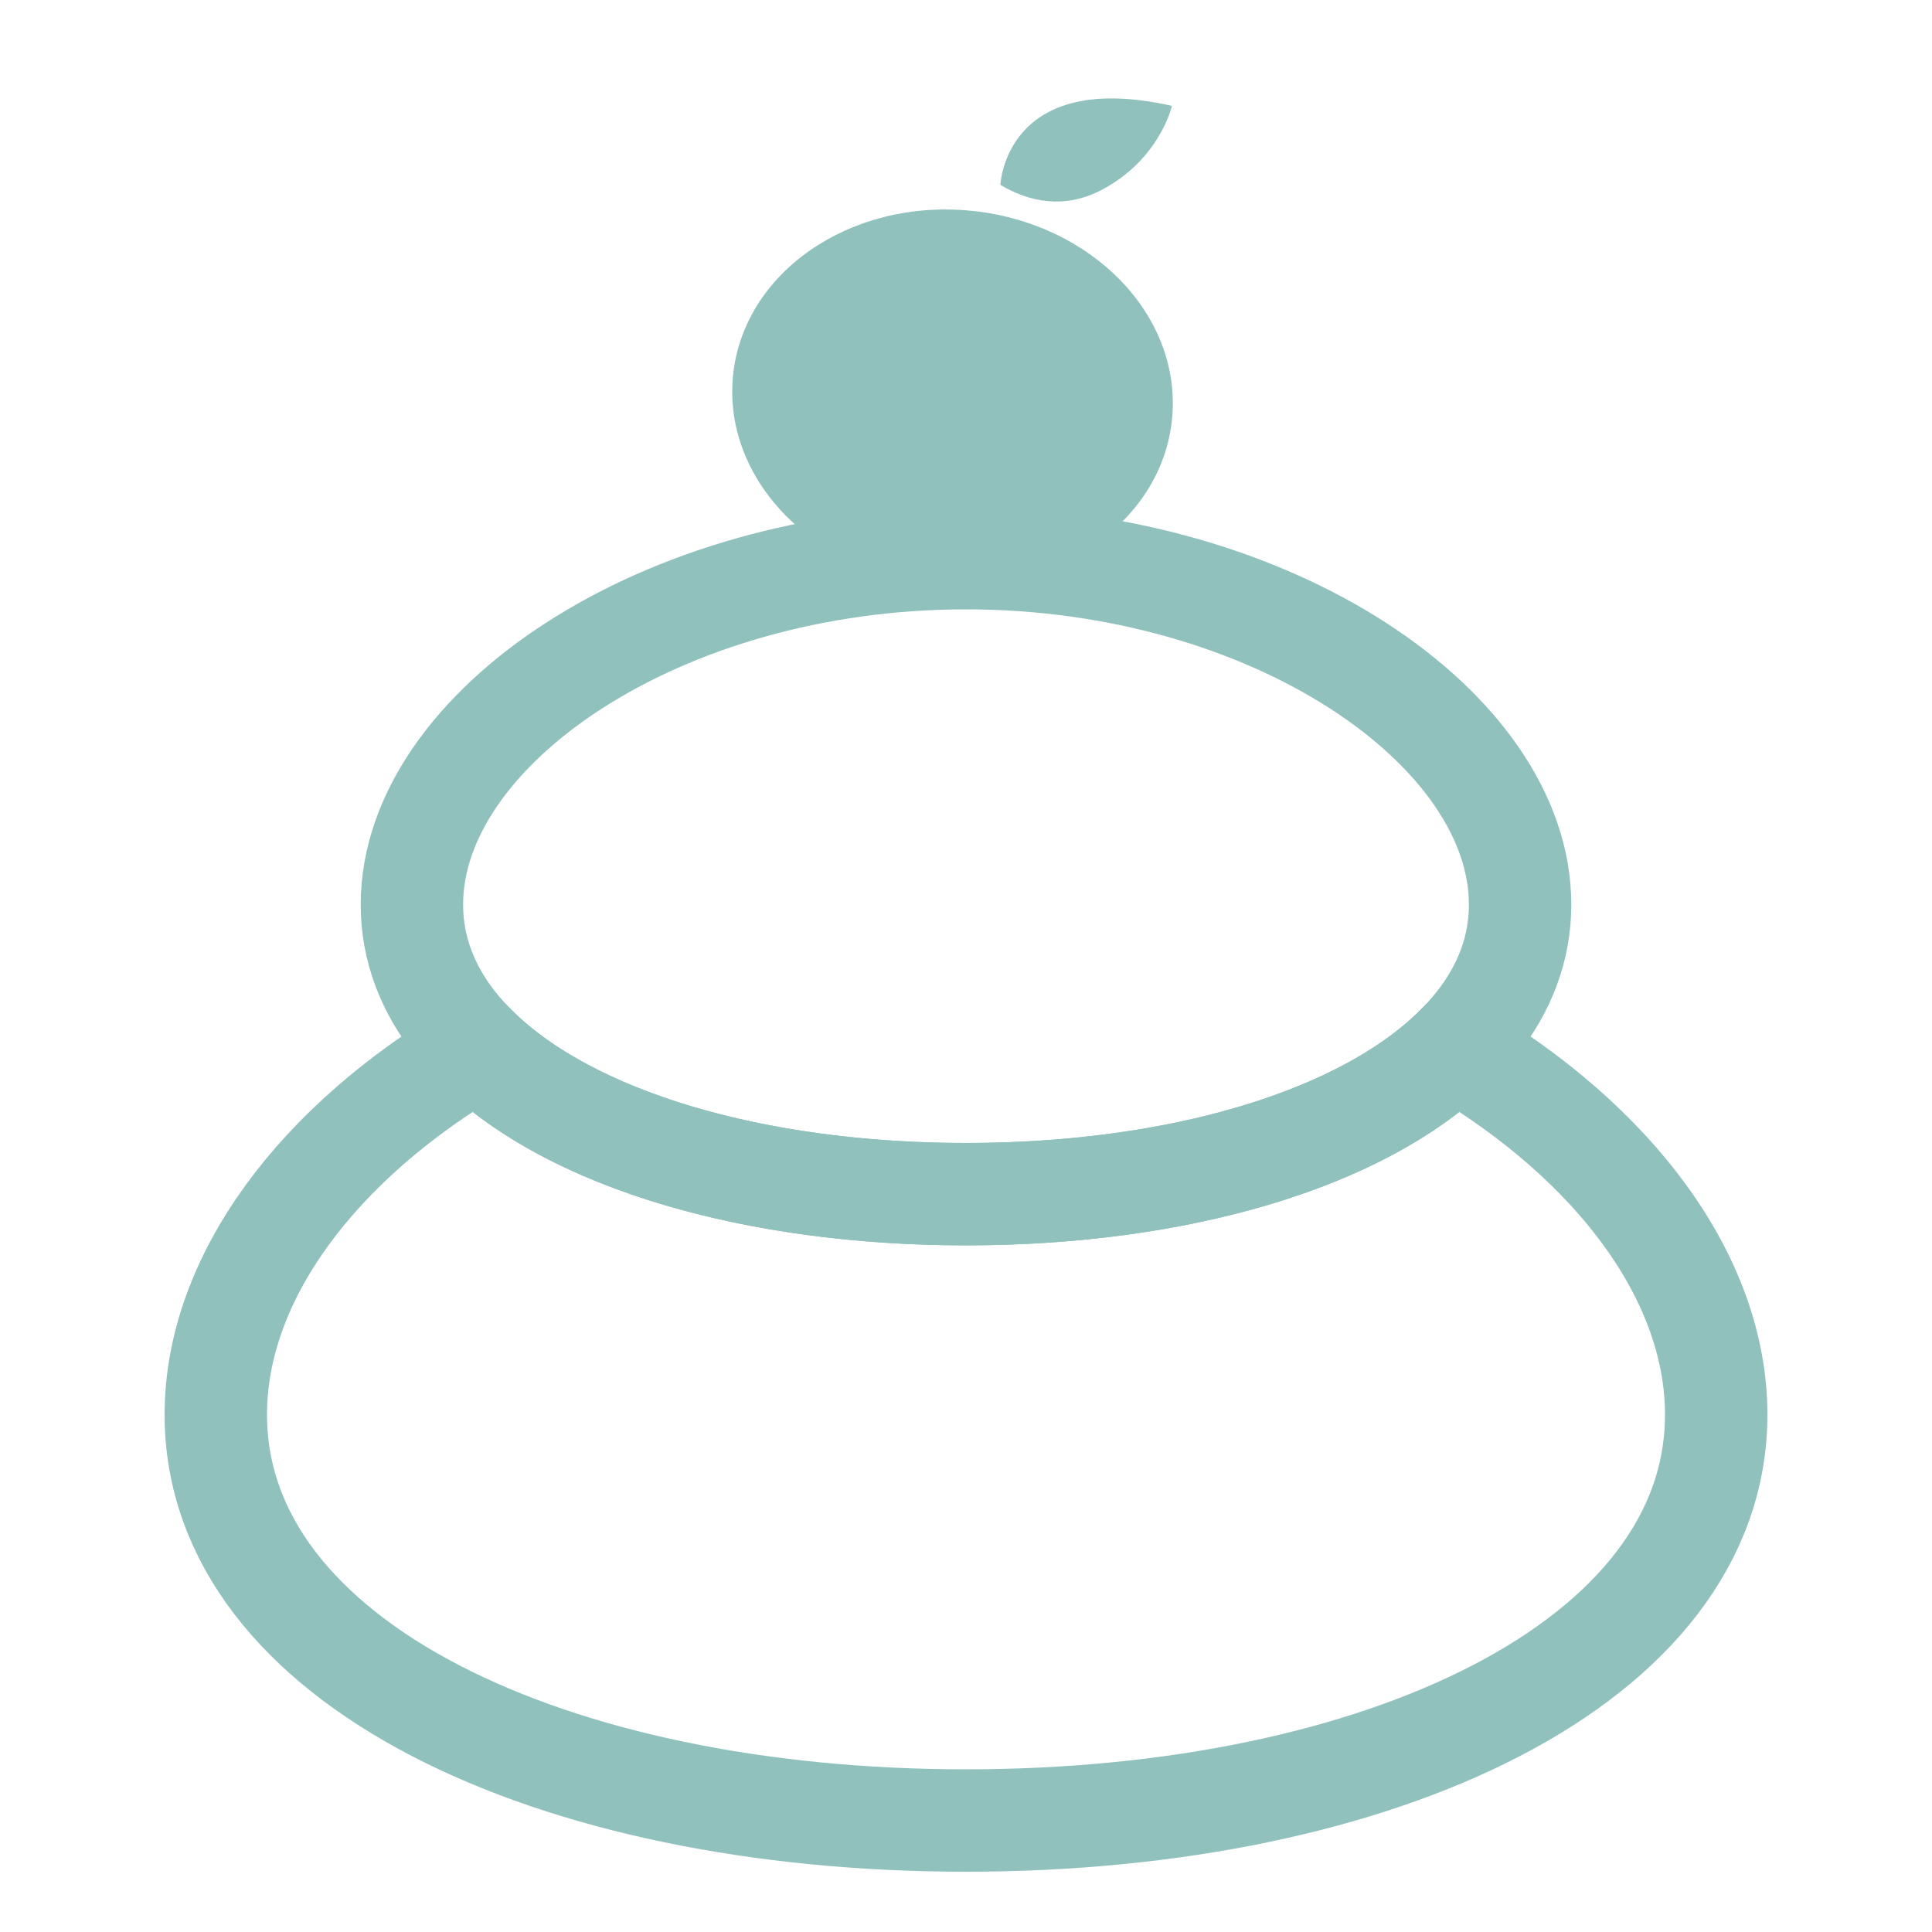
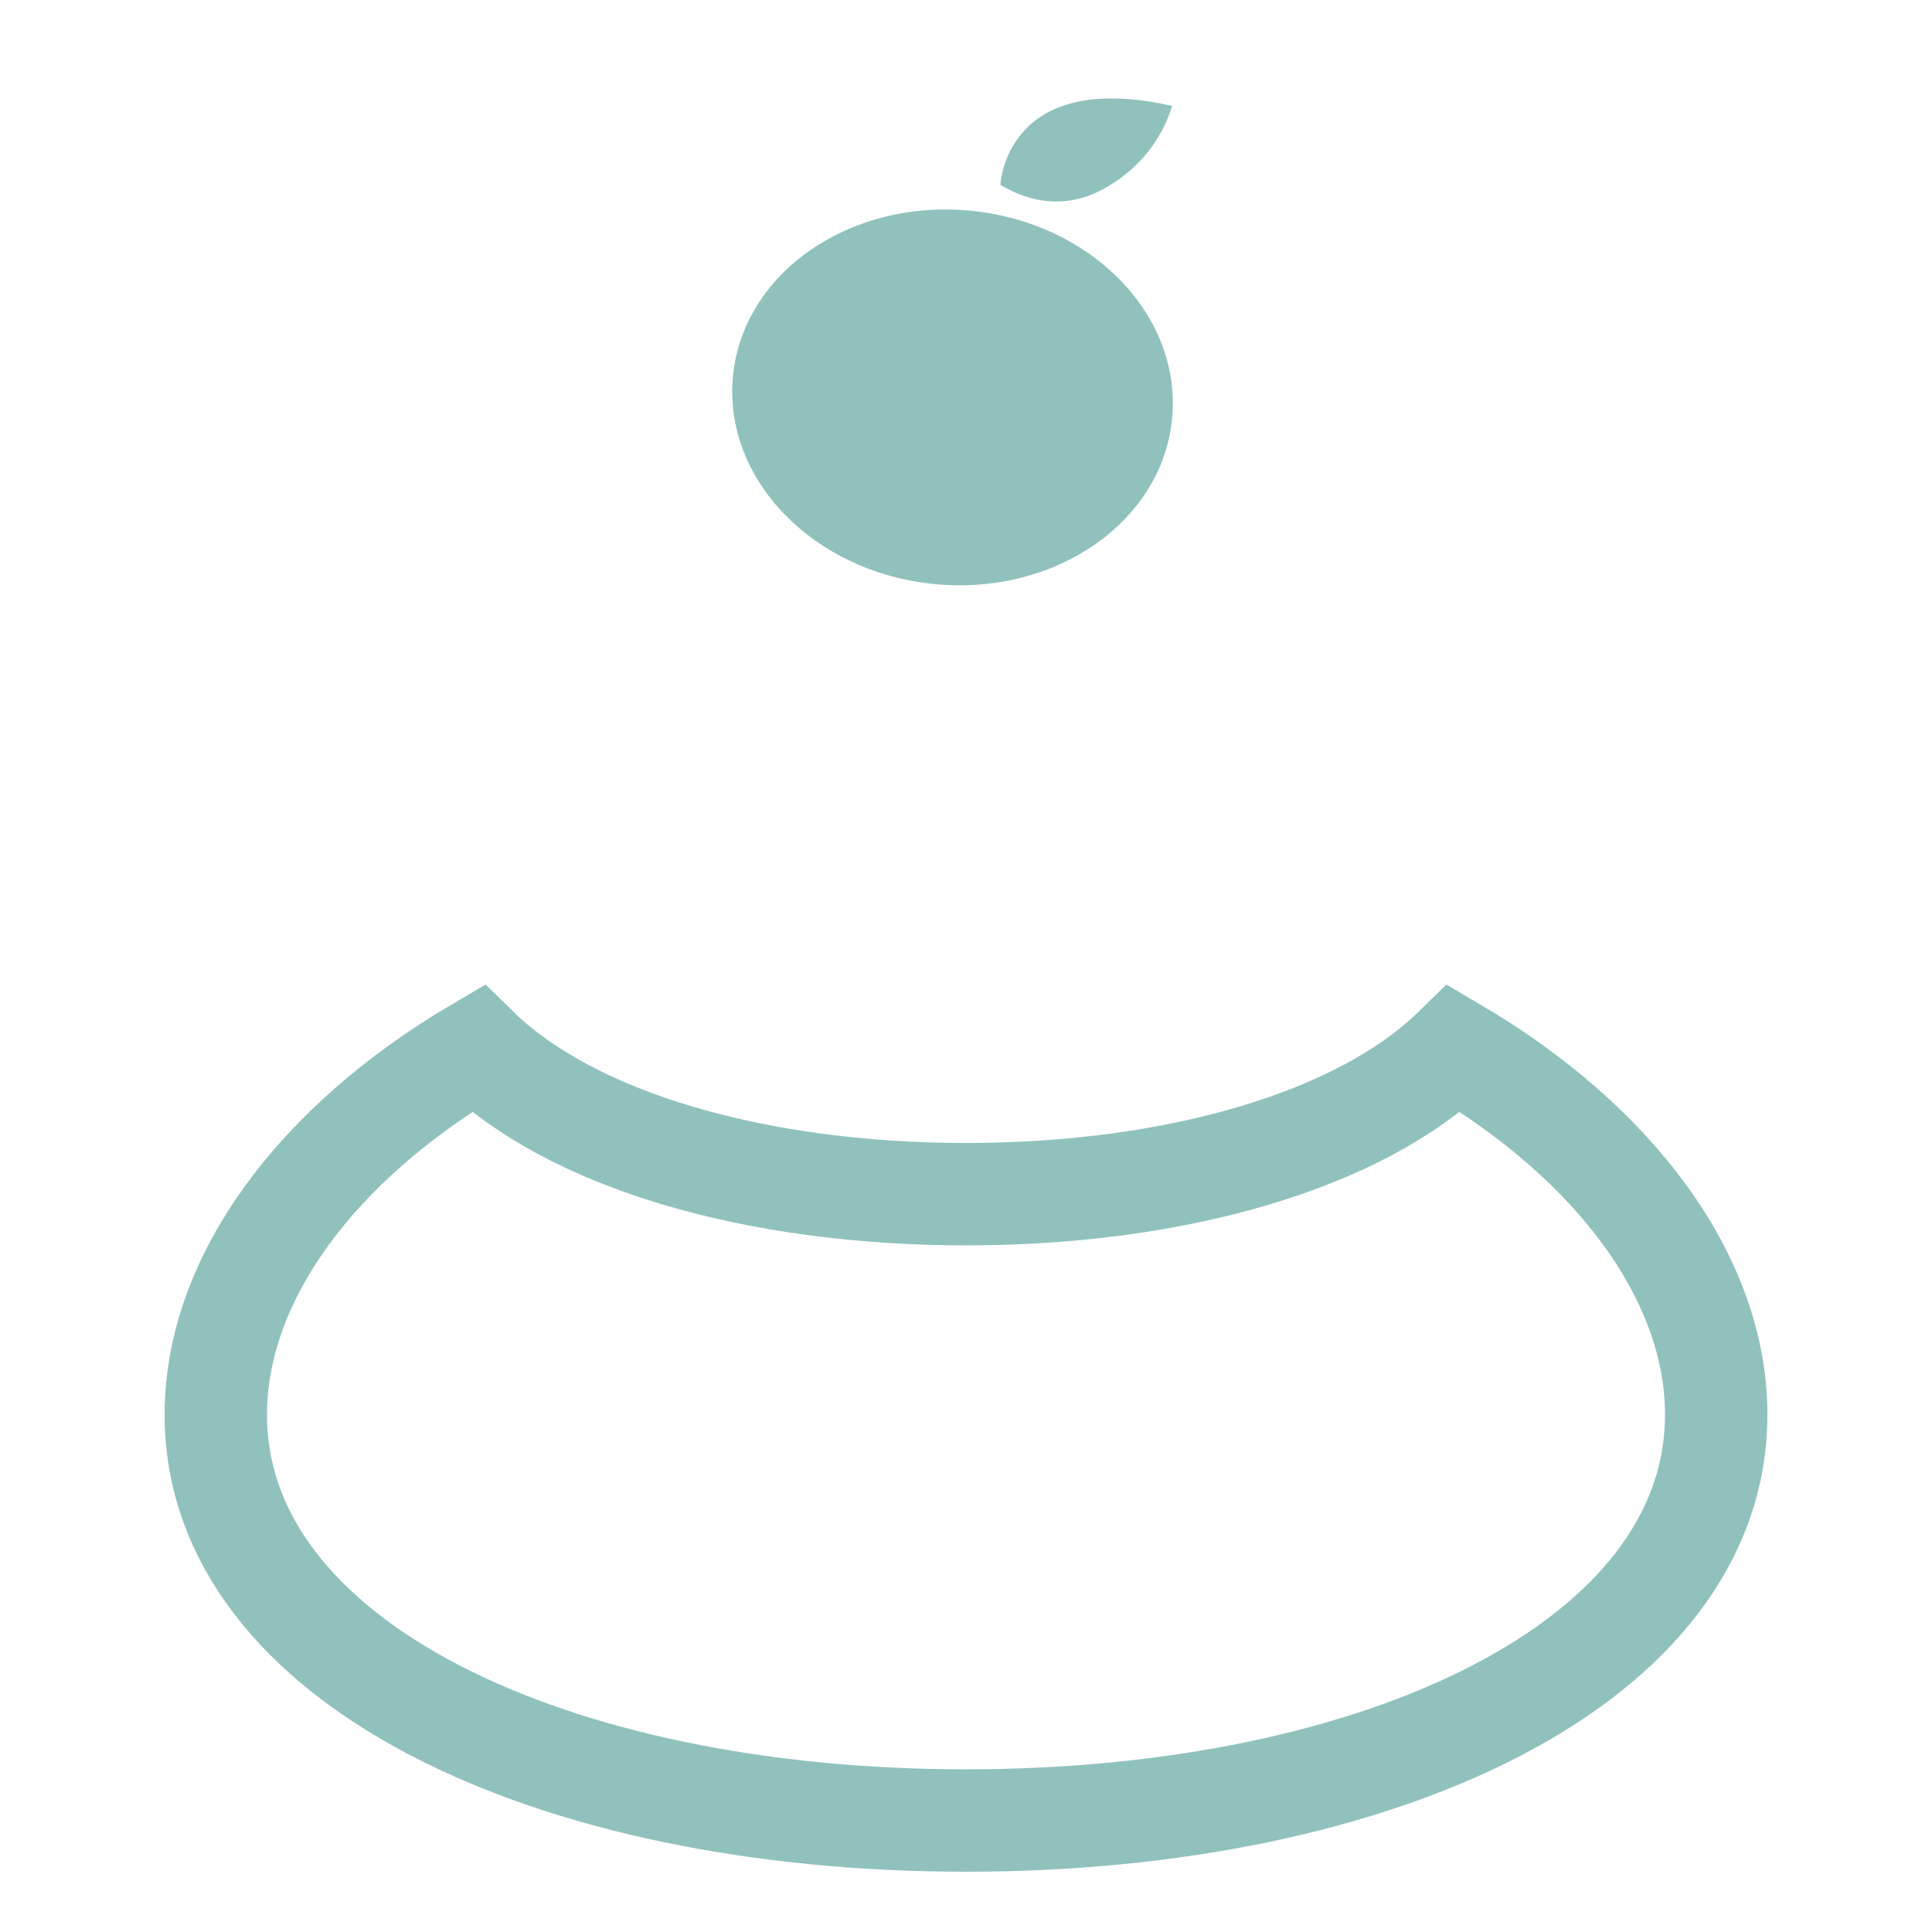
<svg xmlns="http://www.w3.org/2000/svg" version="1.1" x="0px" y="0px" viewBox="0 0 1000 1000" style="enable-background:new 0 0 1000 1000;" xml:space="preserve">
  <style type="text/css">
	.st0{fill:none;stroke:#90C1BD;stroke-width:53;stroke-miterlimit:10;}
	.st1{fill:#90C1BD;}
	.st2{display:none;}
	.st3{display:inline;}
	.st4{fill:none;stroke:#FFFFFF;stroke-width:53;stroke-miterlimit:10;}
	.st5{fill:#FFFFFF;}
</style>
  <g id="レイヤー_1">
    <g>
-       <path class="st0" d="M786.8,468.2c0,90.9-128.4,149.9-286.8,149.9s-286.8-59-286.8-149.9S341.6,288.9,500,288.9    S786.8,377.3,786.8,468.2z" />
      <path class="st0" d="M752.7,542.7C704.3,590,609.3,618.1,500,618.1S295.7,590,247.3,542.7c-83,48.8-135.6,118.9-135.6,189.5    c0,128.5,173.9,210.1,388.3,210.1s388.3-81.7,388.3-210.1C888.3,661.6,835.7,591.5,752.7,542.7z" />
      <ellipse transform="matrix(9.692596e-02 -0.995 0.995 9.692596e-02 240.661 676.396)" class="st1" cx="493.1" cy="205.6" rx="97.1" ry="114.2" />
      <path class="st1" d="M517.8,95.7c0,0,2.4-60.3,88.8-40.9c0,0-6.3,27.9-36.8,43.7C551,108.2,532.9,104.7,517.8,95.7z" />
    </g>
  </g>
  <g id="レイヤー_2" class="st2">
    <g class="st3">
-       <path class="st4" d="M786.8,468.2c0,90.9-128.4,149.9-286.8,149.9s-286.8-59-286.8-149.9S341.6,288.9,500,288.9    S786.8,377.3,786.8,468.2z" />
      <path class="st4" d="M752.7,542.7C704.3,590,609.3,618.1,500,618.1S295.7,590,247.3,542.7c-83,48.8-135.6,118.9-135.6,189.5    c0,128.5,173.9,210.1,388.3,210.1s388.3-81.7,388.3-210.1C888.3,661.6,835.7,591.5,752.7,542.7z" />
      <ellipse transform="matrix(9.692596e-02 -0.995 0.995 9.692596e-02 240.661 676.396)" class="st5" cx="493.1" cy="205.6" rx="97.1" ry="114.2" />
-       <path class="st5" d="M517.8,95.7c0,0,2.4-60.3,88.8-40.9c0,0-6.3,27.9-36.8,43.7C551,108.2,532.9,104.7,517.8,95.7z" />
    </g>
  </g>
</svg>